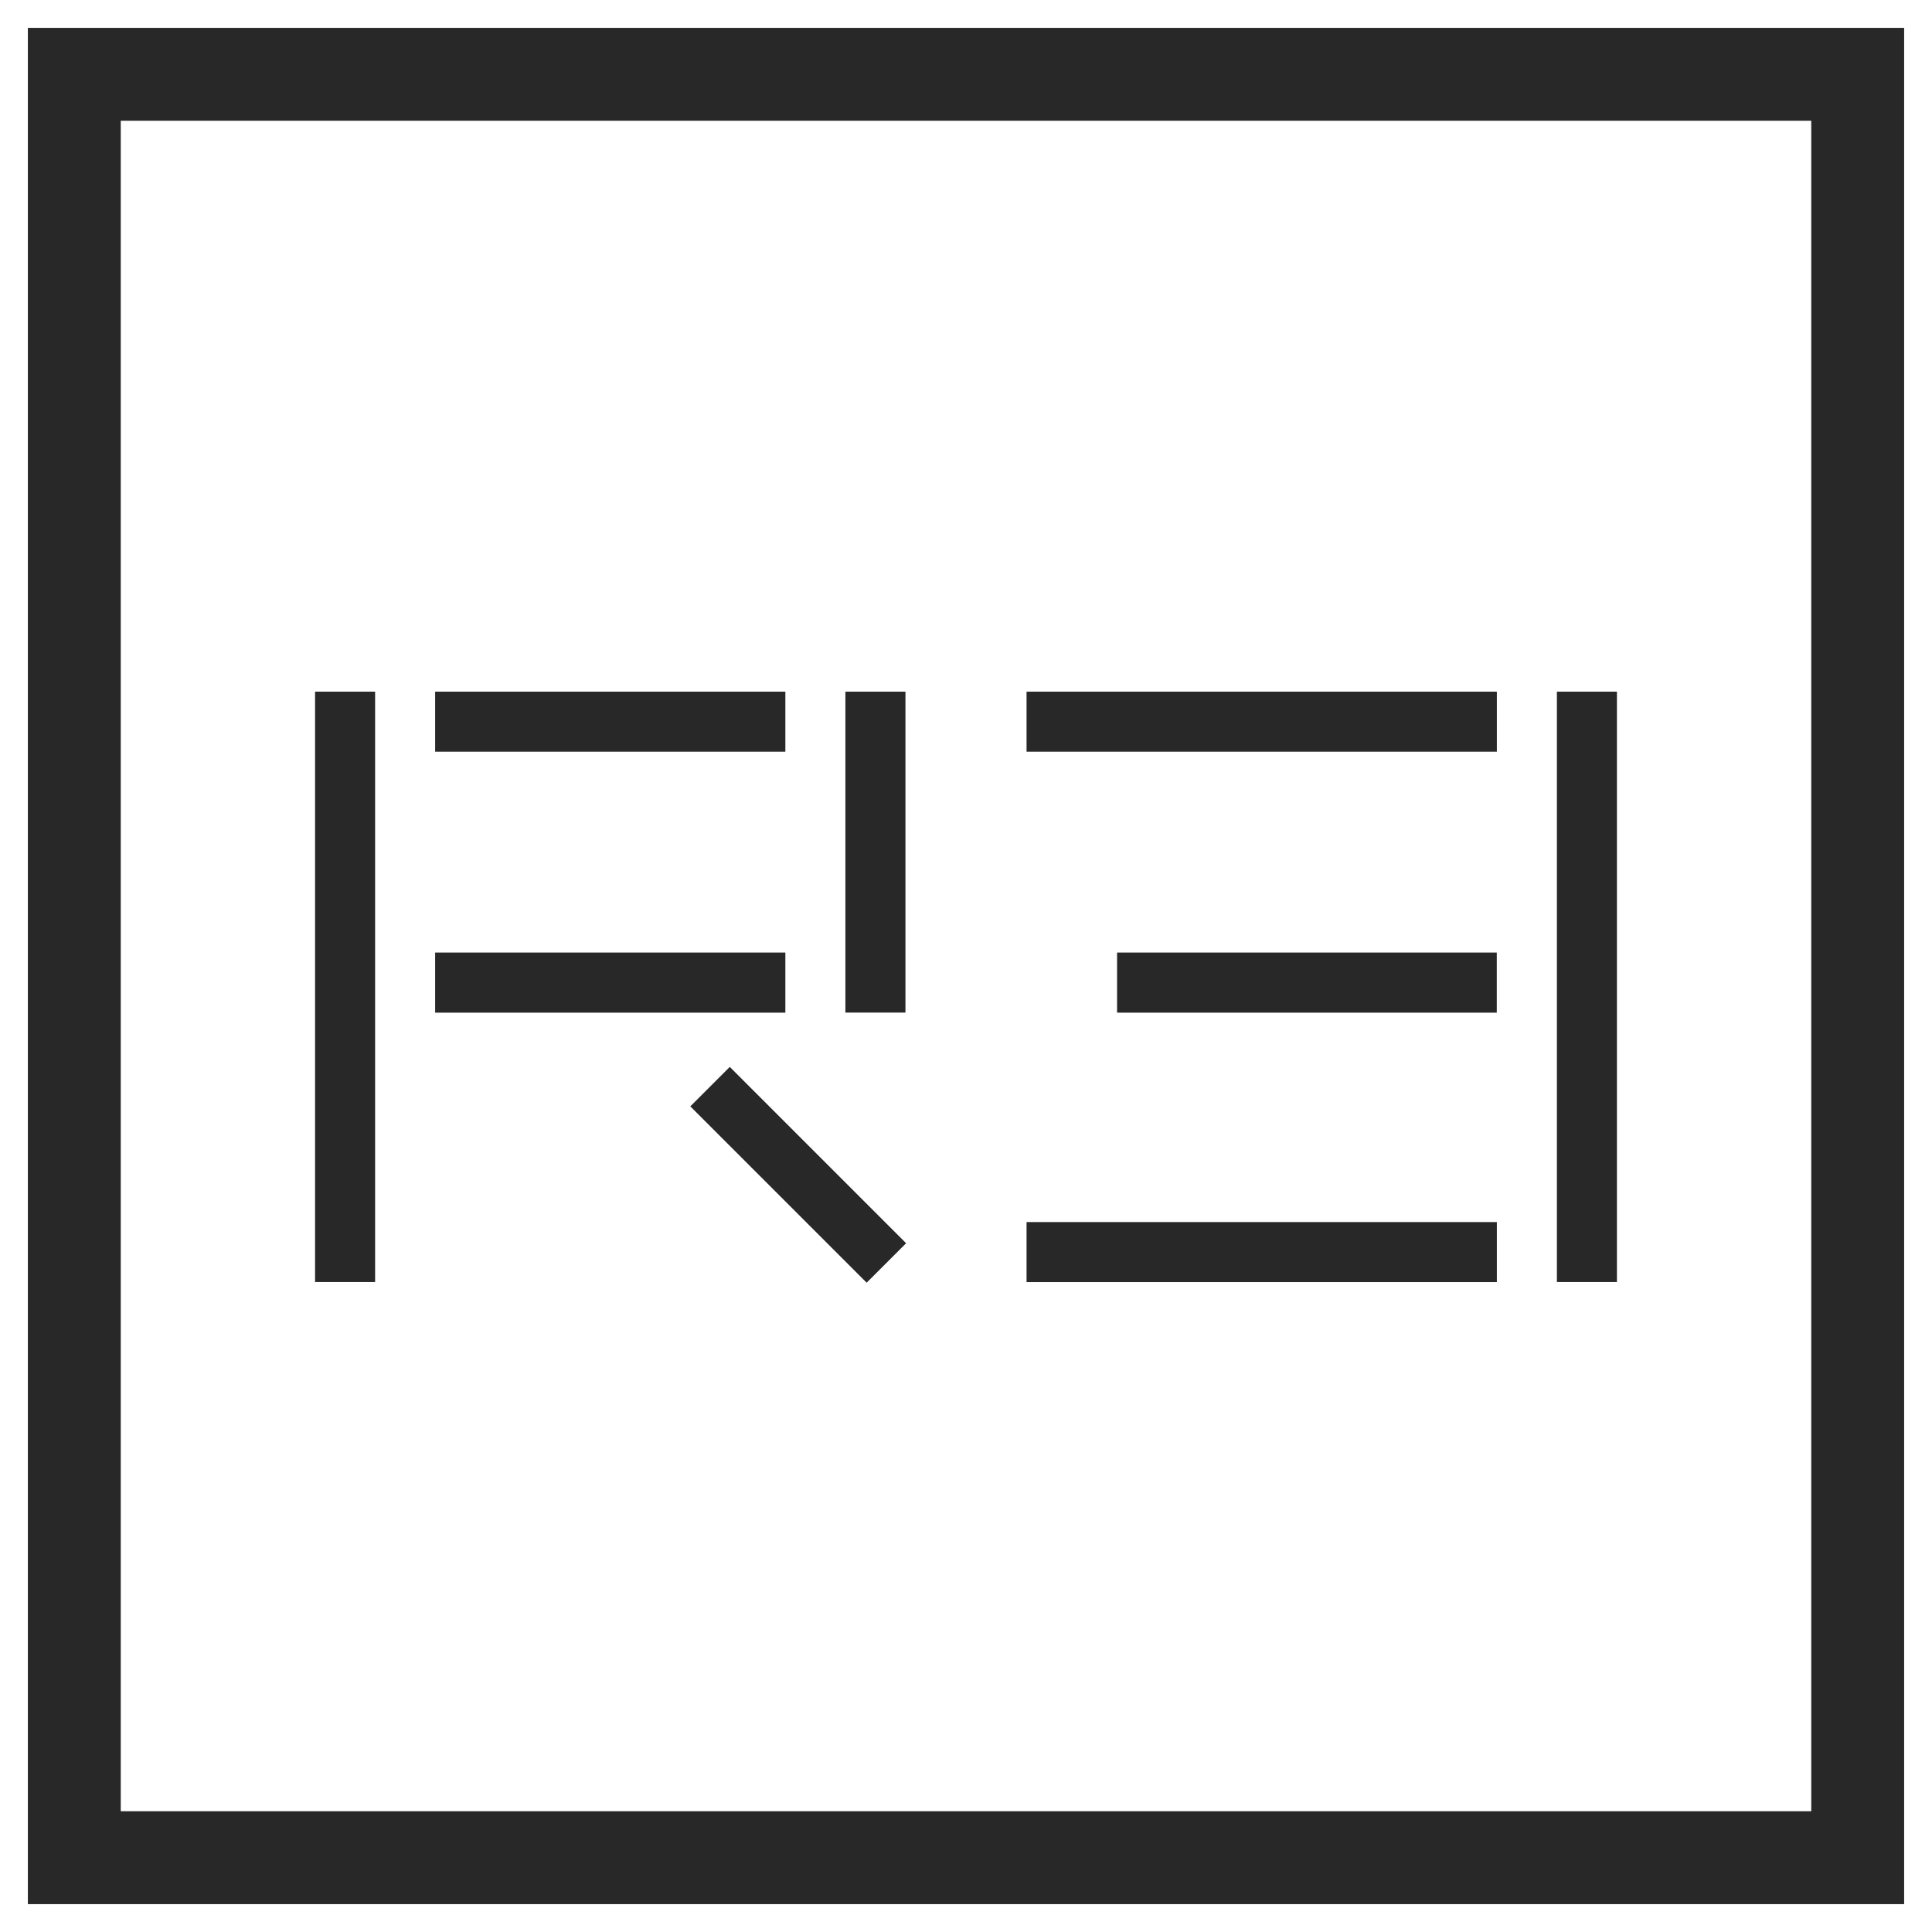
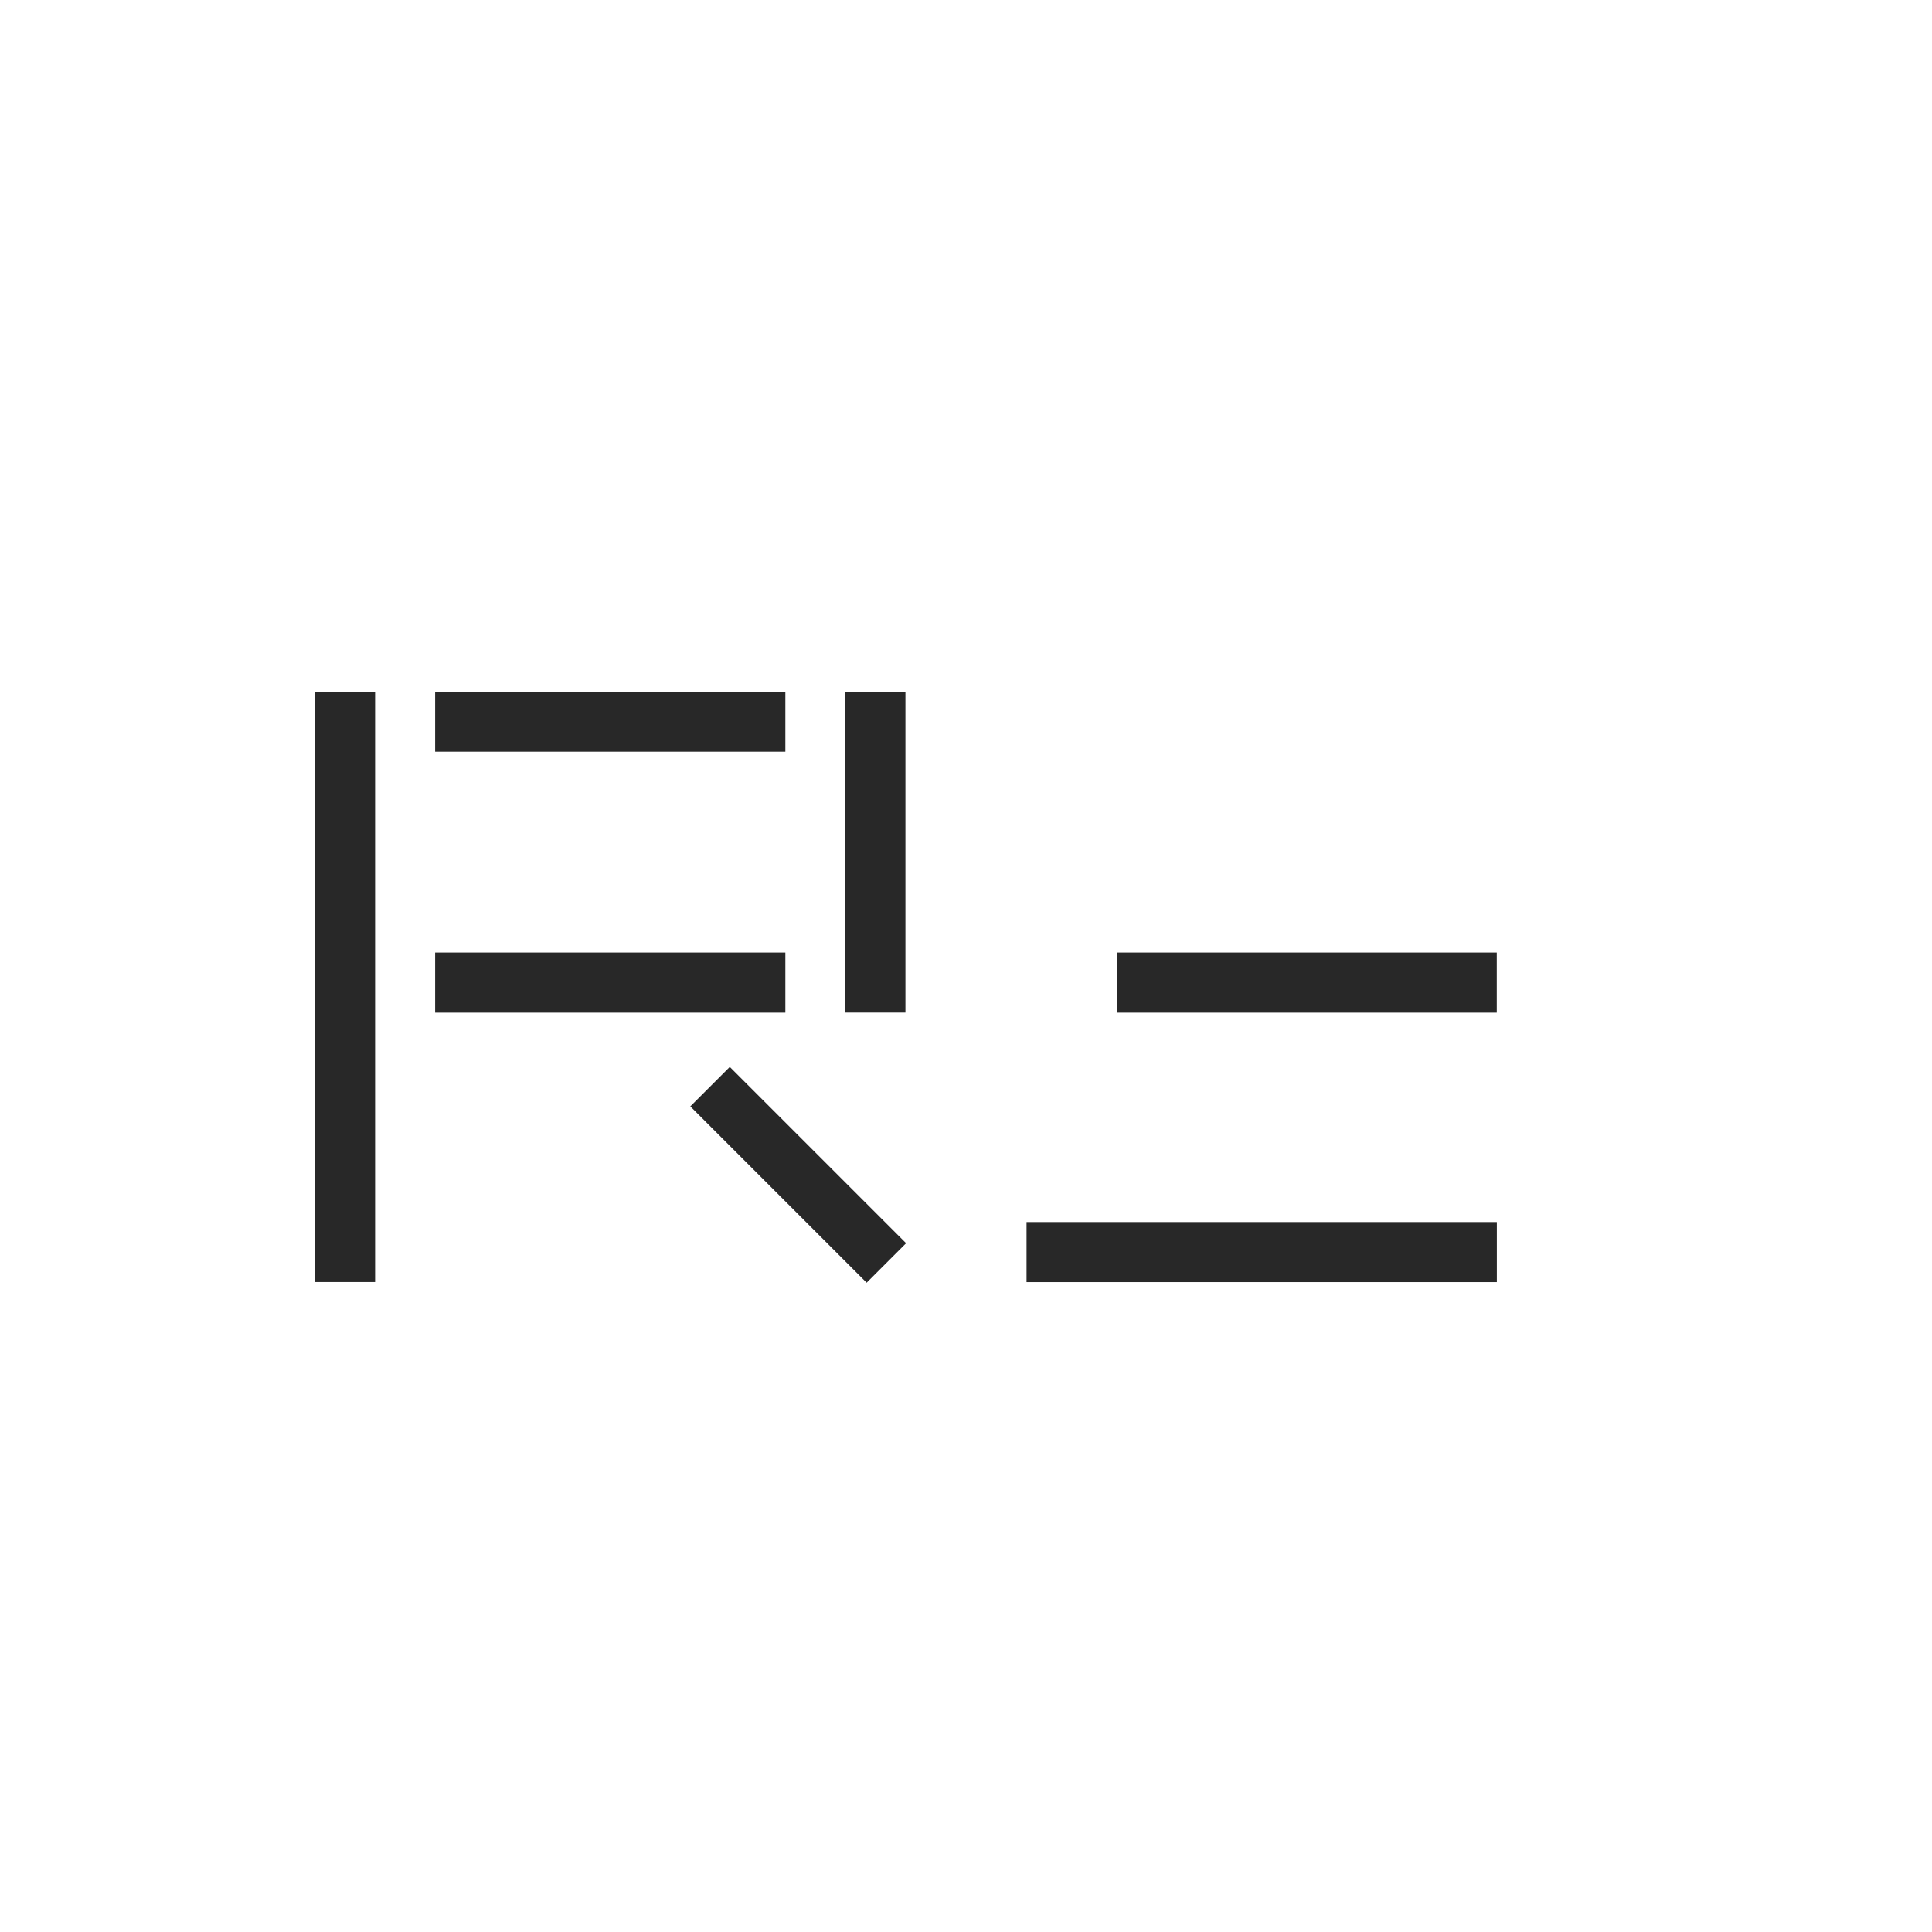
<svg xmlns="http://www.w3.org/2000/svg" width="26" height="26" viewBox="0 0 26 26" fill="none">
-   <path d="M25 1H1V25H25V1Z" stroke="#282828" stroke-width="1.25" stroke-miterlimit="10" />
  <path d="M5.048 9.308H4.24V17.253H5.048V9.308Z" fill="#282828" />
  <path d="M10.569 9.308H5.856V10.116H10.569V9.308Z" fill="#282828" />
  <path d="M10.569 12.819H5.856V13.628H10.569V12.819Z" fill="#282828" />
  <path d="M12.185 9.308H11.377V13.627H12.185V9.308Z" fill="#282828" />
-   <path d="M21.76 9.308H20.952V17.253H21.76V9.308Z" fill="#282828" />
-   <path d="M20.144 9.308H13.815V10.116H20.144V9.308Z" fill="#282828" />
  <path d="M20.144 16.446H13.815V17.254H20.144V16.446Z" fill="#282828" />
  <path d="M20.143 12.819H15.033V13.628H20.143V12.819Z" fill="#282828" />
  <path d="M9.821 14.358L9.29 14.889L11.663 17.262L12.194 16.731L9.821 14.358Z" fill="#282828" />
</svg>